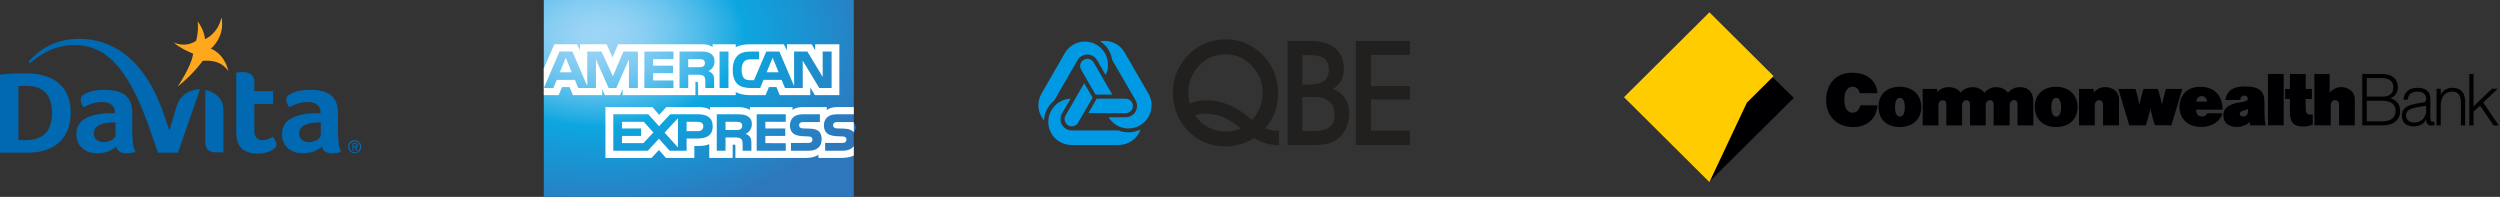
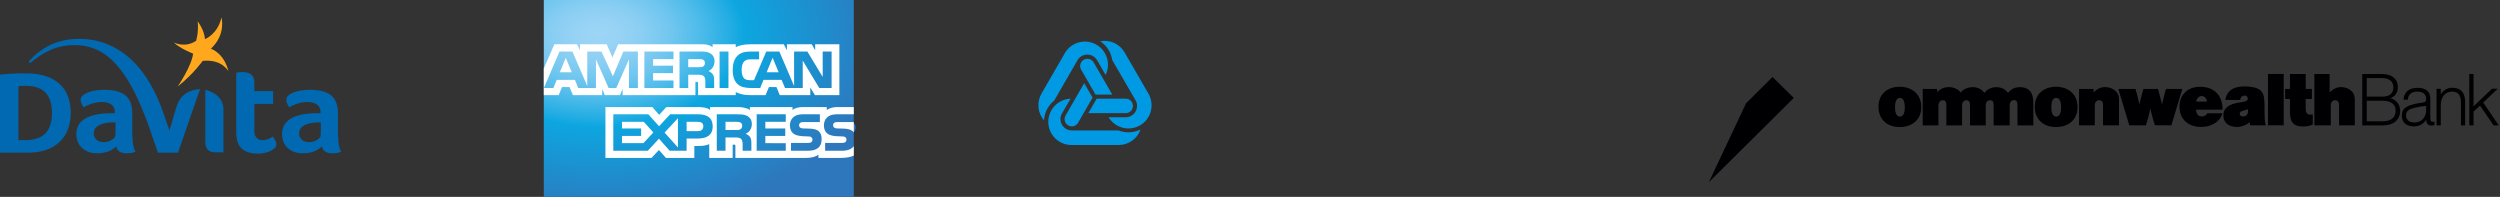
<svg xmlns="http://www.w3.org/2000/svg" width="1016" height="80" viewBox="0 0 1016 80" fill="none">
  <rect x="0" y="0" width="1016" height="80" fill="#333333" stroke="none" />
  <path d="M21.128 45.861C21.128 38.774 17.785 34.896 10.698 34.896C9.628 34.896 8.558 34.896 7.489 35.03V56.96H10.431C16.047 56.96 21.128 54.687 21.128 45.861ZM28.751 45.861C28.751 55.623 22.599 62.042 11.5 62.042H0V30.349C2.273 30.082 4.948 29.814 10.163 29.814C22.332 29.681 28.751 35.565 28.751 45.861ZM96.014 53.751V29.547C96.549 29.413 97.485 29.279 98.554 29.279C100.961 29.279 103.368 30.082 103.368 33.425V37.035H110.991V42.251H103.368V53.35C103.368 55.757 104.839 56.96 106.712 56.96C108.851 56.96 110.456 55.757 110.857 55.489C111.258 56.024 112.328 57.495 112.328 58.699C112.328 59.1 112.194 59.635 111.793 60.036C111.392 60.437 109.386 62.443 104.572 62.443C97.485 62.309 96.014 58.164 96.014 53.751ZM71.409 44.39C70.472 47.6 68.868 53.082 68.868 53.082L66.594 46.53C58.303 21.925 43.728 15.773 32.227 15.773C22.733 15.773 16.314 19.919 12.035 24.599C11.768 24.867 11.768 25 11.768 25.134C11.768 25.401 11.901 25.535 12.169 25.535C12.303 25.535 12.436 25.535 12.57 25.401C16.983 21.657 22.466 18.314 30.355 18.314C44.664 18.314 53.088 30.617 60.577 51.611L64.187 62.042H72.344L76.222 50.809L81.304 36.233C75.554 36.634 72.746 39.443 71.409 44.39ZM83.444 36.501C87.856 37.57 90.798 40.379 90.798 44.524V61.908H87.589C84.915 61.908 83.444 60.571 83.444 57.763V36.501ZM47.071 49.739H46.268C42.257 49.739 38.111 50.809 38.111 54.152C38.111 56.292 39.582 57.763 42.123 57.763C44.797 57.763 46.268 56.292 46.536 55.891C46.803 55.623 46.937 55.088 46.937 54.286V49.739H47.071ZM53.891 55.757C53.891 58.431 54.292 60.437 55.094 61.641C54.426 61.908 53.356 62.309 51.484 62.309C48.007 62.309 47.472 60.437 47.205 59.501C46.402 60.303 44.263 62.309 39.315 62.309C35.303 62.309 31.024 59.902 31.024 54.42C31.024 48.135 37.443 45.995 45.466 45.995H46.67V45.46C46.67 42.786 44.53 41.448 41.321 41.448C37.844 41.448 34.634 43.187 33.966 43.588C33.431 42.786 32.762 41.716 32.762 40.512C32.762 38.239 36.908 36.501 42.39 36.501C49.745 36.501 53.757 39.041 53.757 45.995V55.757H53.891ZM130.514 49.739H129.712C125.7 49.739 121.555 50.809 121.555 54.152C121.555 56.292 123.026 57.763 125.567 57.763C128.241 57.763 129.712 56.292 129.979 55.891C130.247 55.623 130.381 55.088 130.381 54.286V49.739H130.514ZM137.468 55.757C137.468 58.431 137.869 60.437 138.672 61.641C138.003 61.908 136.933 62.309 135.061 62.309C131.584 62.309 131.049 60.437 130.782 59.501C129.979 60.303 127.84 62.309 122.892 62.309C118.88 62.309 114.601 59.902 114.601 54.42C114.601 48.135 121.02 45.995 129.043 45.995H130.247V45.46C130.247 42.786 128.107 41.448 124.898 41.448C121.421 41.448 118.212 43.187 117.543 43.588C117.008 42.786 116.34 41.716 116.34 40.512C116.34 38.239 120.485 36.501 125.968 36.501C133.323 36.501 137.334 39.041 137.334 45.995V55.757H137.468Z" fill="#0069B1" />
  <path d="M82.369 24.738C82.369 24.738 78.759 29.953 72.206 35.168C72.206 35.168 77.823 27.011 78.491 21.796C78.491 21.796 73.009 19.656 70.602 17.249C70.602 17.249 75.148 19.656 79.695 16.58C79.695 16.58 80.765 13.371 80.363 8.691C80.363 8.691 83.038 12.167 83.305 15.912C83.305 15.912 88.52 13.906 89.992 7.086C89.992 7.086 91.997 13.906 85.712 19.79C85.712 19.79 91.061 21.528 92.8 28.883C92.8 29.15 90.526 23.935 82.369 24.738Z" fill="#FFA81E" />
-   <path d="M142.011 59.628C142.011 58.424 142.948 57.488 144.151 57.488C145.355 57.488 146.291 58.424 146.291 59.628C146.291 60.965 145.355 61.901 144.151 61.901C142.948 61.901 142.011 60.831 142.011 59.628ZM144.151 62.302C145.622 62.302 146.826 61.232 146.826 59.628C146.826 58.157 145.622 56.953 144.151 56.953C142.68 56.953 141.477 58.023 141.477 59.628C141.477 61.099 142.68 62.302 144.151 62.302ZM143.616 59.895H144.151L144.953 61.232H145.488L144.686 59.895C145.087 59.895 145.488 59.628 145.488 59.093C145.488 58.424 145.087 58.157 144.418 58.157H143.215V61.232H143.616V59.895ZM143.616 59.494V58.558H144.285C144.552 58.558 144.953 58.691 144.953 58.959C144.953 59.494 144.552 59.494 144.151 59.494H143.616Z" fill="#0069B1" />
  <path d="M346.985 0H221V80H346.985V53.598C347.486 53.14 347.733 52.555 347.733 51.839C347.733 51.02 347.486 50.512 346.985 50.085" fill="url(#paint0_radial_9089_3731)" />
  <path d="M232.357 29.36L229.933 23.454L227.523 29.36M285.75 27.008C285.263 27.303 284.688 27.313 283.998 27.313H279.696V24.023H284.057C284.674 24.023 285.318 24.05 285.736 24.29C286.195 24.506 286.479 24.965 286.479 25.599C286.479 26.247 286.209 26.768 285.75 27.008ZM316.438 29.36L313.988 23.454L311.55 29.36H316.438ZM259.233 35.752H255.603L255.59 24.149L250.455 35.752H247.346L242.198 24.139V35.752H234.996L233.635 32.448H226.262L224.888 35.752H221.042L227.383 20.938H232.644L238.666 34.964V20.938H244.446L249.08 30.988L253.337 20.938H259.233L259.233 35.752ZM273.702 35.752H261.872V20.938H273.702V24.023H265.413V26.693H273.503V29.73H265.413V32.688H273.702V35.752ZM290.38 24.927C290.38 27.289 288.804 28.51 287.885 28.876C288.66 29.171 289.322 29.692 289.637 30.124C290.137 30.861 290.223 31.519 290.223 32.842V35.752H286.651L286.638 33.884C286.638 32.992 286.723 31.71 286.079 30.998C285.562 30.477 284.773 30.364 283.498 30.364H279.697V35.752H276.156V20.938H284.301C286.11 20.938 287.444 20.985 288.589 21.647C289.709 22.309 290.38 23.275 290.38 24.927ZM296.047 35.752H292.434V20.938H296.047V35.752ZM337.965 35.752H332.947L326.235 24.633V35.752H319.023L317.645 32.448H310.289L308.952 35.752H304.809C303.087 35.752 300.908 35.371 299.674 34.114C298.429 32.856 297.782 31.152 297.782 28.458C297.782 26.261 298.169 24.252 299.691 22.665C300.836 21.483 302.628 20.938 305.069 20.938H308.497V24.112H305.141C303.848 24.112 303.119 24.304 302.416 24.989C301.812 25.613 301.398 26.793 301.398 28.345C301.398 29.933 301.713 31.077 302.371 31.824C302.917 32.411 303.907 32.589 304.839 32.589H306.43L311.42 20.938H316.726L322.722 34.95V20.938H328.113L334.338 31.256V20.938H337.965V35.752ZM221 38.662H227.051L228.415 35.371H231.469L232.83 38.662H244.734V36.146L245.797 38.673H251.976L253.039 36.109V38.662H282.624L282.61 33.261H283.182C283.583 33.274 283.7 33.312 283.7 33.973V38.662H299.001V37.405C300.236 38.066 302.155 38.662 304.681 38.662H311.118L312.496 35.371H315.55L316.897 38.662H329.302V35.536L331.181 38.662H341.121V18H331.283V20.44L329.906 18H319.811V20.44L318.546 18H304.911C302.628 18 300.622 18.319 299.001 19.206V18H289.592V19.206C288.56 18.291 287.155 18 285.592 18H251.216L248.909 23.337L246.54 18H235.712V20.44L234.523 18H225.288L221 27.824L221 38.662Z" fill="white" />
  <path d="M346.979 49.601H340.525C339.881 49.601 339.453 49.625 339.092 49.869C338.719 50.109 338.575 50.465 338.575 50.935C338.575 51.494 338.89 51.874 339.349 52.039C339.723 52.169 340.124 52.207 340.714 52.207L342.633 52.258C344.569 52.306 345.862 52.639 346.65 53.451C346.794 53.564 346.88 53.691 346.979 53.818M346.979 59.37C346.119 60.628 344.443 61.266 342.174 61.266H335.335V58.089H342.146C342.821 58.089 343.294 58 343.579 57.722C343.825 57.492 343.998 57.16 343.998 56.755C343.998 56.324 343.825 55.981 343.565 55.775C343.308 55.549 342.934 55.446 342.317 55.446C338.992 55.333 334.844 55.549 334.844 50.86C334.844 48.711 336.209 46.448 339.925 46.448H346.978V43.5H340.425C338.447 43.5 337.011 43.974 335.993 44.71V43.5H326.3C324.75 43.5 322.93 43.884 322.07 44.71V43.5H304.76V44.71C303.382 43.716 301.058 43.5 299.985 43.5H288.567V44.71C287.477 43.655 285.054 43.5 283.576 43.5H270.798L267.874 46.664L265.135 43.5H246.047V64.176H264.776L267.789 60.962L270.627 64.176L282.172 64.187V59.323H283.307C284.839 59.346 286.645 59.285 288.239 58.596V64.176H297.761V58.787H298.221C298.807 58.787 298.865 58.811 298.865 59.397V64.175H327.791C329.628 64.175 331.548 63.705 332.611 62.852V64.175H341.786C343.695 64.175 345.56 63.908 346.979 63.222V59.37ZM332.854 53.451C333.543 54.164 333.913 55.065 333.913 56.59C333.913 59.778 331.921 61.266 328.35 61.266H321.453V58.089H328.322C328.994 58.089 329.47 58 329.769 57.722C330.012 57.492 330.187 57.16 330.187 56.755C330.187 56.324 329.998 55.981 329.755 55.775C329.484 55.549 329.111 55.446 328.494 55.446C325.182 55.333 321.035 55.549 321.035 50.86C321.035 48.711 322.386 46.448 326.098 46.448H333.197V49.602H326.701C326.057 49.602 325.639 49.626 325.282 49.87C324.895 50.11 324.751 50.466 324.751 50.936C324.751 51.495 325.08 51.875 325.525 52.04C325.899 52.17 326.3 52.208 326.904 52.208L328.81 52.259C330.732 52.306 332.052 52.638 332.854 53.451ZM300.901 52.536C300.427 52.817 299.841 52.841 299.152 52.841H294.851V49.513H299.211C299.841 49.513 300.472 49.526 300.901 49.78C301.36 50.02 301.634 50.479 301.634 51.113C301.634 51.747 301.36 52.258 300.901 52.536ZM303.039 54.38C303.828 54.671 304.472 55.192 304.774 55.624C305.274 56.347 305.346 57.022 305.361 58.328V61.266H301.806V59.412C301.806 58.521 301.892 57.201 301.233 56.512C300.716 55.981 299.927 55.854 298.635 55.854H294.851V61.266H291.293V46.448H299.468C301.261 46.448 302.567 46.527 303.729 47.147C304.846 47.822 305.549 48.747 305.549 50.438C305.549 52.803 303.972 54.01 303.039 54.38ZM307.513 46.448H319.331V49.512H311.039V52.206H319.129V55.23H311.039V58.178L319.331 58.191V61.266H307.513V46.448ZM283.621 53.286H279.045V49.513H283.663C284.941 49.513 285.828 50.034 285.828 51.33C285.828 52.611 284.982 53.286 283.621 53.286ZM275.518 59.918L270.082 53.882L275.518 48.038V59.918ZM261.478 58.178H252.772V55.23H260.546V52.206H252.772V49.512H261.65L265.523 53.831L261.478 58.178ZM289.63 51.33C289.63 55.446 286.559 56.296 283.464 56.296H279.045V61.266H272.163L267.802 56.361L263.271 61.266H249.244V46.448H263.487L267.843 51.305L272.348 46.448H283.663C286.473 46.448 289.63 47.226 289.63 51.33Z" fill="white" />
-   <path fill-rule="evenodd" clip-rule="evenodd" d="M504.18 52.22C502.152 50.339 499.817 48.818 497.276 47.724C494.898 46.718 492.343 46.197 489.761 46.19C489.052 46.195 488.344 46.25 487.643 46.355C486.968 46.458 486.302 46.615 485.653 46.827C487.068 48.907 488.963 50.617 491.176 51.813C493.353 52.957 495.78 53.543 498.238 53.52C499.197 53.516 500.152 53.41 501.088 53.206C502.145 52.959 503.179 52.624 504.18 52.205M508.783 48.798C511.676 45.74 513.236 41.659 513.122 37.452C513.126 35.551 512.771 33.666 512.075 31.897C511.365 30.11 510.324 28.472 509.006 27.072C507.592 25.483 505.871 24.198 503.946 23.293C502.105 22.497 500.122 22.078 498.116 22.062C496.109 22.046 494.12 22.431 492.266 23.197C490.477 23.943 488.861 25.047 487.517 26.442C486.042 27.936 484.88 29.708 484.099 31.655C483.302 33.603 482.895 35.688 482.902 37.793C482.9 38.485 482.95 39.176 483.052 39.861C483.168 40.636 483.328 41.405 483.531 42.162C484.498 41.666 485.532 41.313 486.6 41.115C487.864 40.874 489.149 40.761 490.436 40.777C493.68 40.8 496.884 41.505 499.838 42.845C503.129 44.319 506.154 46.325 508.791 48.783M509.597 56.102C506.851 57.858 503.744 58.971 500.508 59.357C497.272 59.744 493.99 59.394 490.908 58.334C488.665 57.55 486.573 56.389 484.72 54.901C482.159 52.85 480.109 50.231 478.733 47.252C477.327 44.185 476.616 40.845 476.65 37.471C476.64 34.62 477.206 31.797 478.314 29.17C479.478 26.513 481.136 24.102 483.201 22.066C485.146 20.134 487.445 18.596 489.972 17.535C492.509 16.5 495.226 15.979 497.966 16.001C500.757 15.975 503.527 16.496 506.117 17.535C511.399 19.792 515.592 24.022 517.802 29.323C518.902 32.092 519.453 35.048 519.424 38.027C519.434 40.611 518.989 43.177 518.109 45.607C517.205 47.996 515.868 50.197 514.165 52.101C514.901 52.443 515.673 52.7 516.467 52.868C517.296 53.045 518.143 53.13 518.991 53.121H519.758V58.971H519.21C517.605 58.961 516.009 58.722 514.472 58.262C512.763 57.726 511.117 57.007 509.562 56.117M529.298 34.375H531.254C534.415 34.375 536.671 33.896 538.033 32.937C539.394 31.978 540.043 30.39 540.043 28.165C540.043 26.208 539.433 24.77 538.217 23.823C537.001 22.875 535.113 22.403 532.597 22.403H529.298V34.375ZM529.244 53.24H534.105C536.918 53.24 538.994 52.71 540.334 51.648C541.673 50.594 542.34 48.963 542.34 46.746C542.34 44.35 541.646 42.532 540.257 41.291C538.865 40.06 536.805 39.427 534.12 39.427H529.267V53.237L529.244 53.24ZM532.313 16.642C536.84 16.642 540.261 17.631 542.617 19.603C544.972 21.575 546.134 24.463 546.134 28.241C546.167 29.859 545.77 31.457 544.983 32.871C544.163 34.249 543 35.391 541.608 36.186C543.614 36.755 545.352 38.022 546.51 39.757C547.75 41.622 548.381 43.825 548.317 46.063C548.344 47.976 547.985 49.874 547.262 51.645C546.631 53.25 545.633 54.686 544.348 55.838C543.064 56.99 541.527 57.825 539.862 58.277C538.251 58.749 535.961 58.975 533.019 58.975H523.268V16.657H532.351L532.313 16.642ZM572.974 58.96H551.017V16.657H573.001V22.307H557.155V34.966H573.001V40.463H557.155V53.137H573.001V58.975L572.974 58.96Z" fill="#221F1F" />
  <path fill-rule="evenodd" clip-rule="evenodd" d="M457.498 47.662C458.719 47.662 459.89 47.177 460.753 46.314C461.617 45.451 462.102 44.28 462.102 43.059C462.109 42.227 461.886 41.409 461.457 40.696L451.994 24.37C451.765 22.833 451.214 21.361 450.378 20.051C449.542 18.741 448.439 17.622 447.141 16.767C449.057 16.403 451.04 16.643 452.813 17.456C454.586 18.268 456.063 19.612 457.038 21.301L466.705 38.034C467.963 40.175 468.323 42.727 467.707 45.133C467.09 47.539 465.546 49.603 463.413 50.875C461.279 52.147 458.729 52.523 456.32 51.921C453.91 51.319 451.836 49.788 450.551 47.662M457.472 40.098H445.687L442.289 45.99H457.472C458.253 45.99 459.002 45.679 459.555 45.127C460.107 44.574 460.418 43.825 460.418 43.044C460.418 42.262 460.107 41.513 459.555 40.961C459.002 40.408 458.253 40.098 457.472 40.098ZM445.86 24.447L449.312 30.458C450.379 28.297 450.575 25.809 449.86 23.508C449.145 21.207 447.573 19.268 445.47 18.093C443.366 16.918 440.891 16.595 438.557 17.192C436.222 17.789 434.206 19.26 432.925 21.301L423.262 38.034C422.286 39.724 421.859 41.676 422.041 43.619C422.222 45.563 423.003 47.402 424.275 48.882C424.366 47.333 424.782 45.821 425.495 44.443C426.208 43.066 427.203 41.853 428.414 40.884L437.866 24.524C438.266 23.798 438.858 23.195 439.577 22.782C440.633 22.172 441.887 22.007 443.065 22.321C444.243 22.635 445.248 23.404 445.86 24.458M439.339 28.248L445.223 38.444H452.032L444.429 25.299C444.027 24.645 443.386 24.174 442.641 23.985C441.897 23.797 441.109 23.907 440.444 24.292C439.78 24.676 439.292 25.305 439.084 26.044C438.876 26.783 438.965 27.574 439.331 28.248M431.579 46.135L435.062 40.124C432.611 40.22 430.294 41.269 428.606 43.049C426.918 44.828 425.992 47.197 426.026 49.65C426.06 52.102 427.051 54.445 428.788 56.177C430.525 57.909 432.87 58.893 435.323 58.921H454.644C456.593 58.922 458.494 58.316 460.083 57.188C461.673 56.061 462.871 54.466 463.513 52.626C462.125 53.315 460.608 53.705 459.06 53.771C457.512 53.837 455.967 53.577 454.526 53.009H435.633C434.804 53.023 433.987 52.809 433.271 52.392C432.215 51.783 431.443 50.781 431.126 49.605C430.808 48.428 430.969 47.174 431.575 46.116M438.127 49.887L444.023 39.668L440.62 33.807L433.037 46.953C432.652 47.628 432.551 48.428 432.754 49.178C432.957 49.928 433.448 50.568 434.121 50.958C434.793 51.347 435.592 51.455 436.344 51.258C437.096 51.062 437.739 50.575 438.134 49.906" fill="#009AE4" />
-   <path d="M694.5 74.003L729 39.795L720.348 31.289L709.597 41.977L694.5 74.003Z" fill="#000002" />
-   <path d="M694.708 5L660 39.497L694.708 74L709.939 41.699L720.785 30.924L694.708 5Z" fill="#FFCC00" />
-   <path d="M761.967 46.727C760.559 49.531 757.618 51.637 753.207 51.637C746.34 51.637 742.141 47.076 742.141 40.658C742.141 34.664 745.642 29.555 752.733 29.555C759.687 29.555 762.815 33.729 762.952 37.879H755.836C755.25 35.686 753.88 35.25 752.908 35.25C751.649 35.25 749.518 36.122 749.518 40.534C749.518 44.945 751.649 45.817 752.908 45.817C753.668 45.817 754.715 45.506 755.45 44.272C755.687 43.899 755.948 43.313 756.011 42.814H762.952C762.952 44.16 762.516 45.68 761.967 46.727Z" fill="#000002" />
+   <path d="M694.5 74.003L729 39.795L720.348 31.289L709.597 41.977L694.5 74.003" fill="#000002" />
  <path d="M772.033 51.628C766.836 51.628 763.422 48.5 763.422 43.391C763.422 38.219 767.048 35.266 772.033 35.266C777.068 35.266 780.806 38.306 780.806 43.503C780.806 48.737 777.03 51.628 772.033 51.628ZM772.133 39.764C770.313 39.764 770.139 42.282 770.139 43.59C770.139 44.911 770.338 47.391 772.133 47.391C773.915 47.391 774.114 44.874 774.114 43.59C774.114 42.282 773.915 39.764 772.133 39.764Z" fill="#000002" />
  <path d="M819.91 50.956V42.693C819.91 41.26 819.449 40.675 818.427 40.675C817.405 40.675 816.732 41.609 816.732 42.805V50.956H810.215V42.718C810.215 41.285 809.754 40.737 808.732 40.737C807.673 40.737 807 41.634 807 42.83V50.956H800.607V42.718C800.607 41.285 800.146 40.737 799.124 40.737C798.065 40.737 797.392 41.634 797.392 42.83V50.956H790.999V42.718C790.999 41.285 790.538 40.737 789.503 40.737C788.457 40.737 787.784 41.634 787.784 42.83V50.956H781.391V36.151H787.198L787.347 37.459C788.307 36.263 789.952 35.391 791.996 35.391C794.039 35.391 796.108 36.375 796.806 37.671C797.604 36.437 799.585 35.416 801.691 35.416C804.109 35.416 805.716 36.637 806.476 37.758C807.174 36.637 809.106 35.416 811.15 35.416C813.717 35.416 815.1 36.462 816.06 37.758C817.542 35.764 819.511 35.416 820.708 35.416C825.256 35.416 826.341 38.369 826.341 41.671V50.956H819.91Z" fill="#000002" />
  <path d="M835.561 51.628C830.365 51.628 826.938 48.5 826.938 43.391C826.938 38.219 830.564 35.266 835.561 35.266C840.583 35.266 844.322 38.306 844.322 43.503C844.322 48.737 840.558 51.628 835.561 51.628ZM835.649 39.764C833.829 39.764 833.655 42.282 833.655 43.59C833.655 44.911 833.867 47.391 835.649 47.391C837.431 47.391 837.63 44.874 837.63 43.59C837.63 42.282 837.431 39.764 835.649 39.764Z" fill="#000002" />
  <path d="M854.679 50.931V42.718C854.679 41.285 854.069 40.724 853.047 40.724C851.988 40.724 851.315 41.634 851.315 42.83V50.931H844.922V36.151H850.829L850.879 37.634C852.112 36.151 853.77 35.391 855.527 35.391C857.658 35.391 861.16 36.612 861.16 40.413V50.931H854.679Z" fill="#000002" />
  <path d="M882.45 50.927L875.758 50.891C875.758 50.891 874.885 48.299 874.536 46.654C873.951 44.672 873.888 43.825 873.888 43.825C873.888 43.825 873.863 44.672 873.303 46.654C872.991 48.174 872.081 50.928 872.081 50.928H865.339L860.891 36.148H867.844C867.844 36.148 868.642 38.691 868.929 40.124C869.365 41.756 869.452 42.716 869.452 42.716C869.452 42.716 869.539 41.781 870.013 40.124C870.337 38.591 871.122 36.148 871.122 36.148H876.966C876.966 36.148 877.752 38.591 878.076 40.124C878.574 41.868 878.624 42.716 878.624 42.716C878.624 42.716 878.686 41.894 879.185 40.124C879.471 38.716 880.256 36.148 880.256 36.148H886.886L882.45 50.927Z" fill="#000002" />
  <path d="M892.488 44.562C892.525 46.045 893.161 47.329 894.893 47.329C895.703 47.329 896.725 46.917 897.024 46.02H903.155C903.043 46.656 902.682 47.416 902.37 47.914C900.725 50.369 897.61 51.591 894.631 51.591C889.161 51.591 885.895 48.35 885.746 43.715C885.634 39.59 888.026 35.266 894.158 35.266C899.828 35.266 903.267 38.742 903.267 44.562H892.488ZM894.806 39.041C893.547 39.041 892.7 40.026 892.588 41.285H896.937C896.812 40.088 895.965 39.041 894.806 39.041Z" fill="#000002" />
  <path d="M914.434 50.935L914.259 49.614C913.175 50.723 910.932 51.595 909.237 51.595C908.153 51.595 905.698 51.395 904.414 49.676C903.392 48.268 903.28 45.987 904.177 44.529C905.411 42.573 908.24 41.85 911.044 41.489C912.066 41.377 913.499 41.053 913.499 40.155C913.499 39.444 913.125 38.834 912.19 38.834C911.256 38.834 910.433 39.619 910.433 40.616H904.352L904.389 40.442C905.025 36.915 907.604 35.133 911.978 35.133C919.368 35.133 920.241 37.7 920.278 42.136L920.328 46.286C920.365 49.115 920.502 49.763 920.801 50.934L914.434 50.935ZM913.611 44.392C913.611 44.392 912.764 44.654 911.979 44.878C911.48 45.027 910.234 45.264 910.234 46.261C910.234 46.759 910.633 47.37 911.518 47.333C913.175 47.279 913.611 46.311 913.611 44.853V44.392Z" fill="#000002" />
  <path d="M921.703 30.062H928.096V50.923H921.703V30.062Z" fill="#000002" />
  <path d="M936.015 51.41C931.778 51.41 930.644 49.366 930.644 45.428V40.231H928.688V36.144H930.644V30.062H937.037V36.144H939.554V40.231H937.037V44.257C937.037 45.69 937.511 46.599 938.944 46.599C939.168 46.599 939.467 46.563 939.754 46.509C939.903 46.473 939.903 46.446 939.903 46.446V50.62C938.707 51.168 937.336 51.405 936.015 51.405" fill="#000002" />
  <path d="M956.995 50.923H950.59V42.736C950.59 41.303 949.954 40.717 948.92 40.717C947.898 40.717 947.225 41.664 947.225 42.861V50.923H940.57V30.062H946.764V37.627C947.736 36.43 949.568 35.384 951.387 35.384C953.543 35.384 956.995 36.605 956.995 40.406V50.923Z" fill="#000002" />
  <path d="M971.414 39.898C973.258 39.35 974.492 37.667 974.492 35.462C974.492 32.097 972.074 30.078 968.049 30.078H960.023V50.964H968.273C972.747 50.964 975.414 48.746 975.414 45.007C975.414 41.718 972.946 40.235 971.414 39.898ZM961.855 40.945H968.273C970.255 40.945 973.582 41.468 973.582 44.983C973.582 48.746 970.255 49.307 968.273 49.307H961.855V40.945ZM968.273 39.263H961.855V31.736H968.049C969.769 31.736 972.66 32.221 972.66 35.512C972.66 37.929 971.102 39.263 968.273 39.263Z" fill="#000002" />
  <path d="M989.378 49.423L989.179 49.45L988.518 49.495C988.169 49.495 987.683 49.358 987.683 48.137V40.012C987.683 37.183 985.876 35.688 982.449 35.688C979.11 35.688 977.091 37.333 976.792 40.348L976.766 40.523H978.511L978.523 40.386C978.611 39.65 978.847 39.015 979.209 38.529C979.857 37.669 980.953 37.22 982.362 37.22C985.714 37.22 985.976 39.314 985.976 39.962V40.398C985.976 41.332 985.377 41.594 984.48 41.694C982.337 41.993 979.67 42.466 978.112 43.389C977.452 43.75 976.891 44.298 976.604 44.834C975.969 45.968 975.931 47.738 976.517 49.034C977.19 50.529 978.786 51.352 980.979 51.352C983.259 51.352 984.979 50.367 986.026 48.585V48.797C986.063 50.304 986.786 51.04 988.232 51.04L989.403 50.828L989.377 50.703L989.378 49.423ZM985.976 43.03V45.199C985.976 46.395 985.066 49.784 981.066 49.784C979.147 49.784 977.814 48.625 977.814 46.956C977.814 44.75 979.496 44.289 981.29 43.803C982.661 43.441 984.63 43.142 985.976 43.03Z" fill="#000002" />
  <path d="M996.566 35.672C994.535 35.672 992.778 36.781 991.931 38.426V36.083H990.211V50.975H991.931V42.663C991.931 39.398 993.763 37.217 996.517 37.217C998.934 37.217 1000.12 38.663 1000.12 41.629V50.975H1001.83V41.629C1001.83 40.158 1001.83 35.672 996.566 35.672Z" fill="#000002" />
  <path d="M1009.18 41.668C1009.37 41.48 1015.04 36.072 1015.04 36.072H1012.72C1012.72 36.072 1005.75 42.727 1005.24 43.213V30.078H1003.52V50.964H1005.24V45.344C1005.34 45.254 1007.65 43.151 1007.9 42.926C1008.1 43.226 1013.39 50.964 1013.39 50.964H1015.49C1015.49 50.964 1009.33 41.892 1009.18 41.668Z" fill="#000002" />
  <defs>
    <radialGradient id="paint0_radial_9089_3731" cx="0" cy="0" r="1" gradientUnits="userSpaceOnUse" gradientTransform="translate(243.23 13.973) scale(118.226 74.802)">
      <stop stop-color="#9DD5F6" />
      <stop offset="0.071" stop-color="#98D3F5" />
      <stop offset="0.158" stop-color="#89CEF3" />
      <stop offset="0.252" stop-color="#70C6EF" />
      <stop offset="0.351" stop-color="#4EBBEA" />
      <stop offset="0.455" stop-color="#23ADE3" />
      <stop offset="0.5" stop-color="#0DA6E0" />
      <stop offset="1" stop-color="#2E77BC" />
    </radialGradient>
  </defs>
</svg>